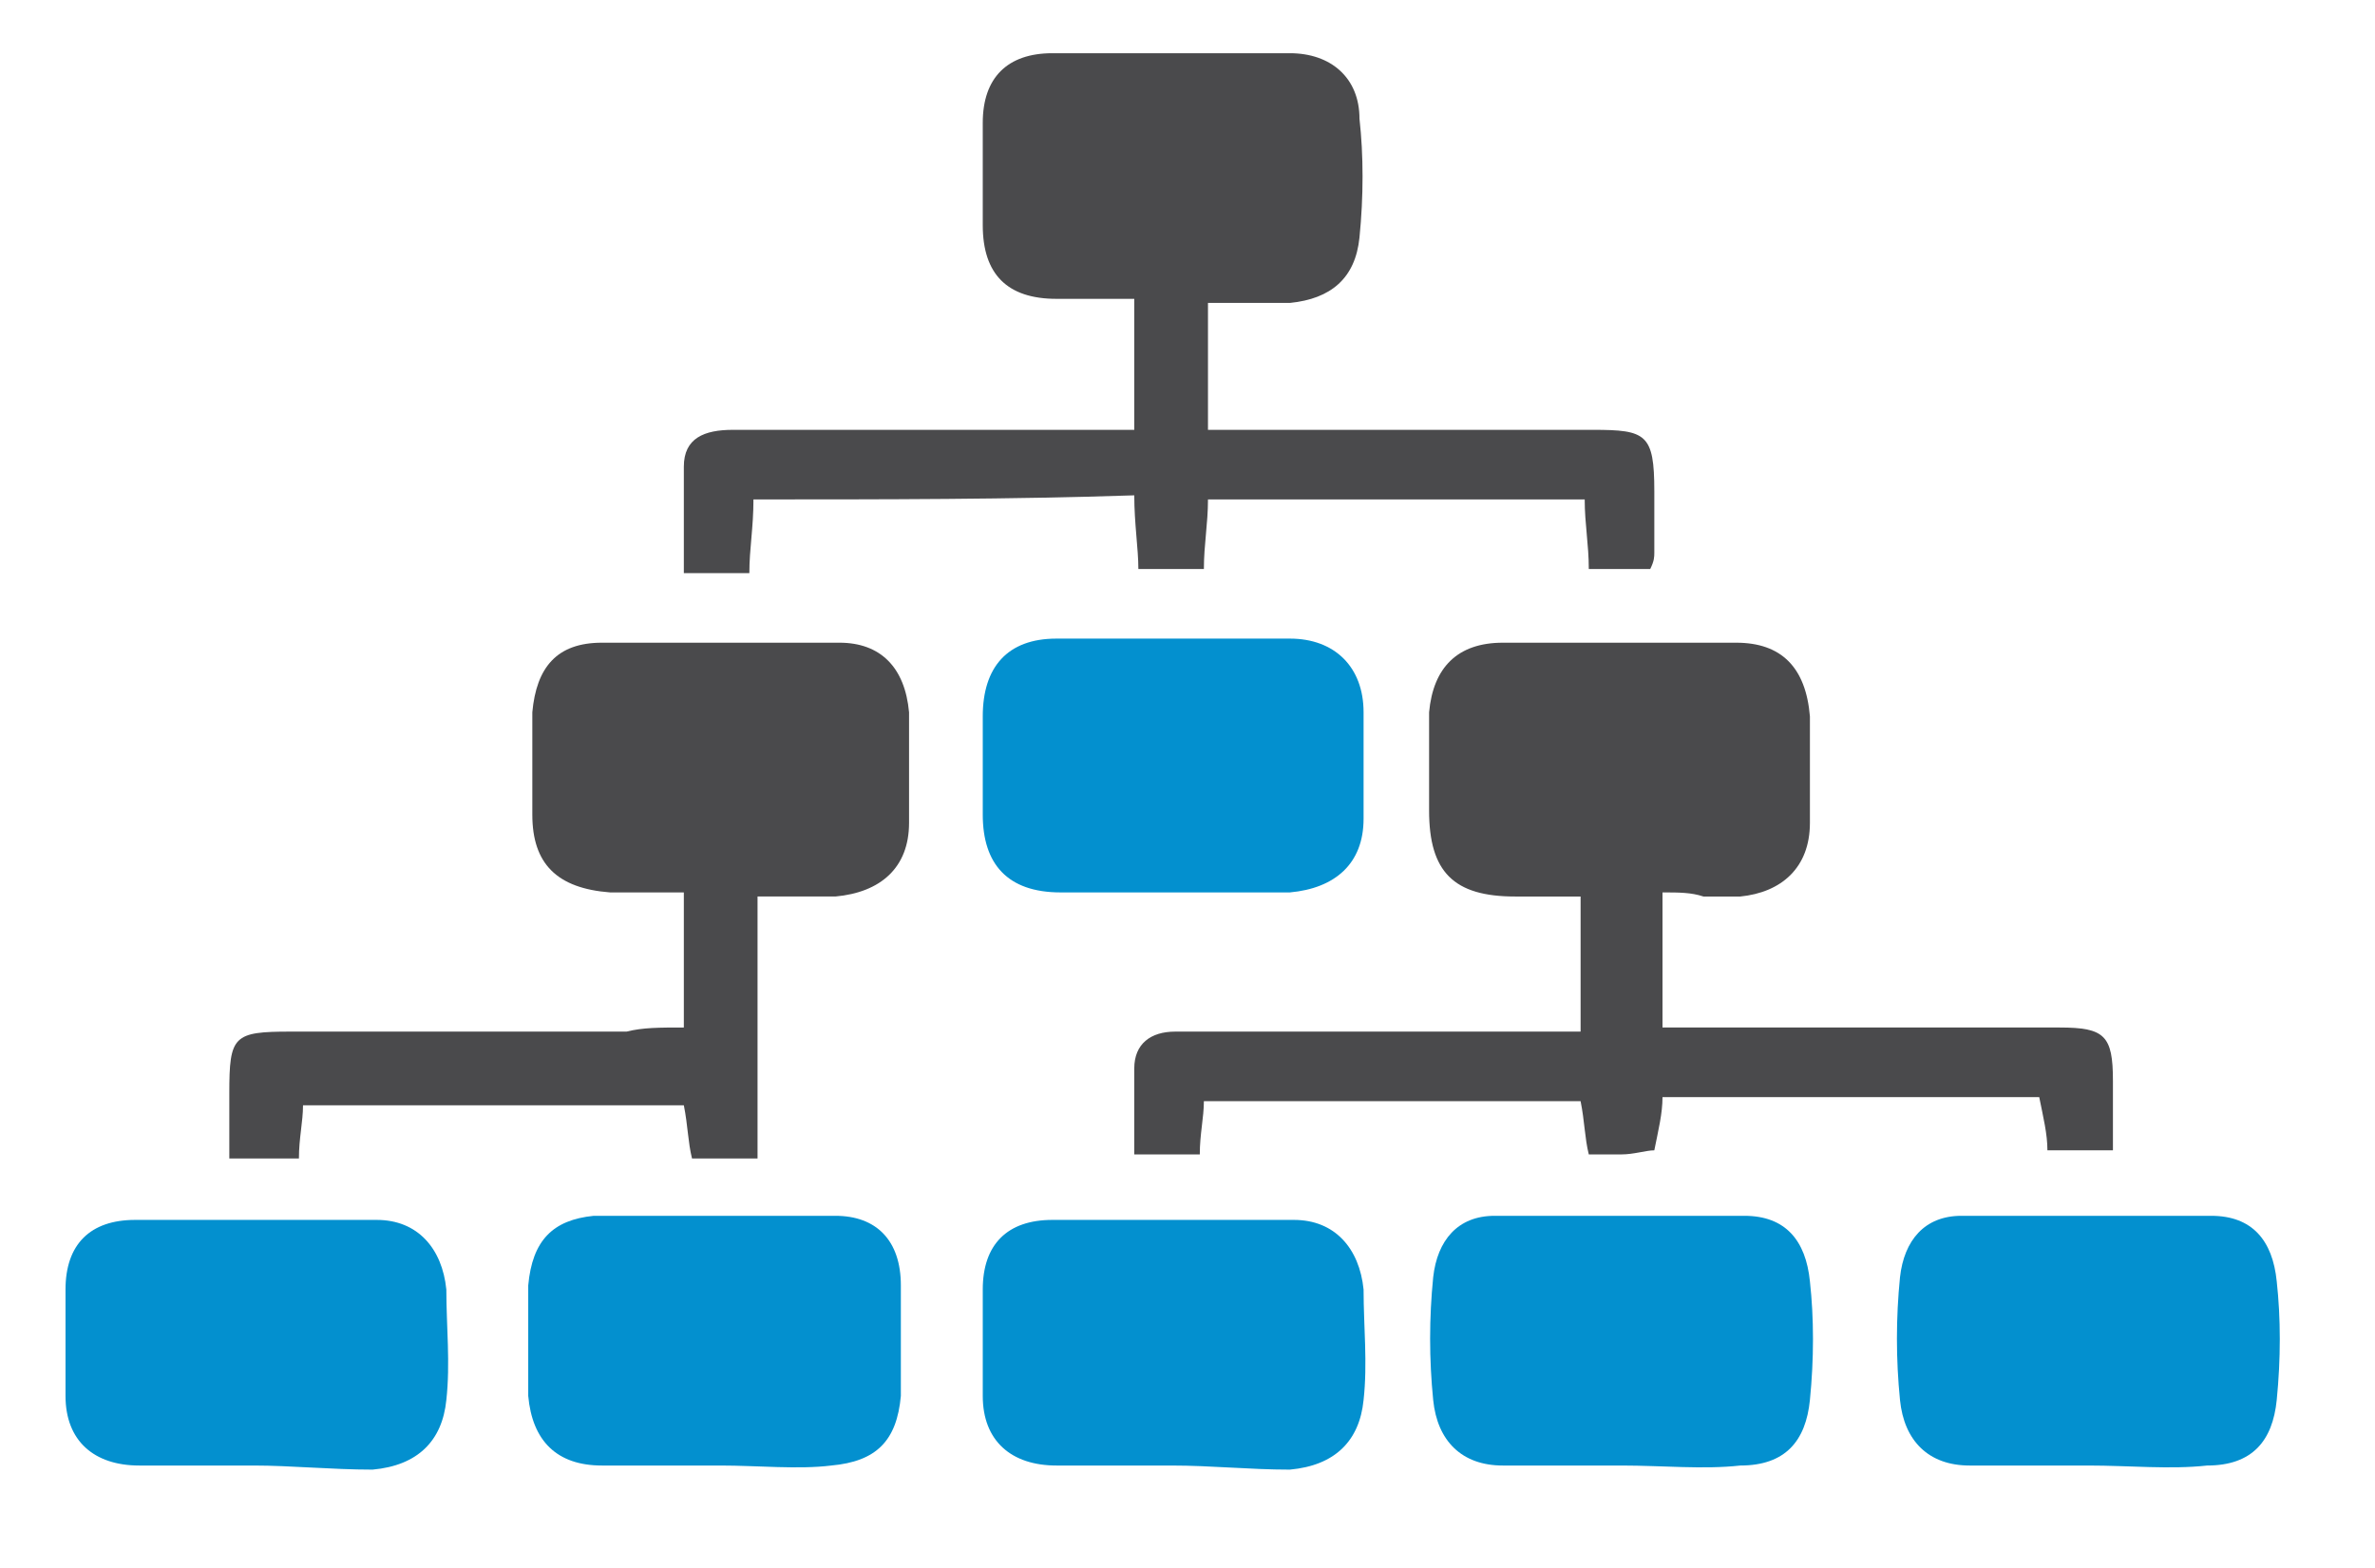
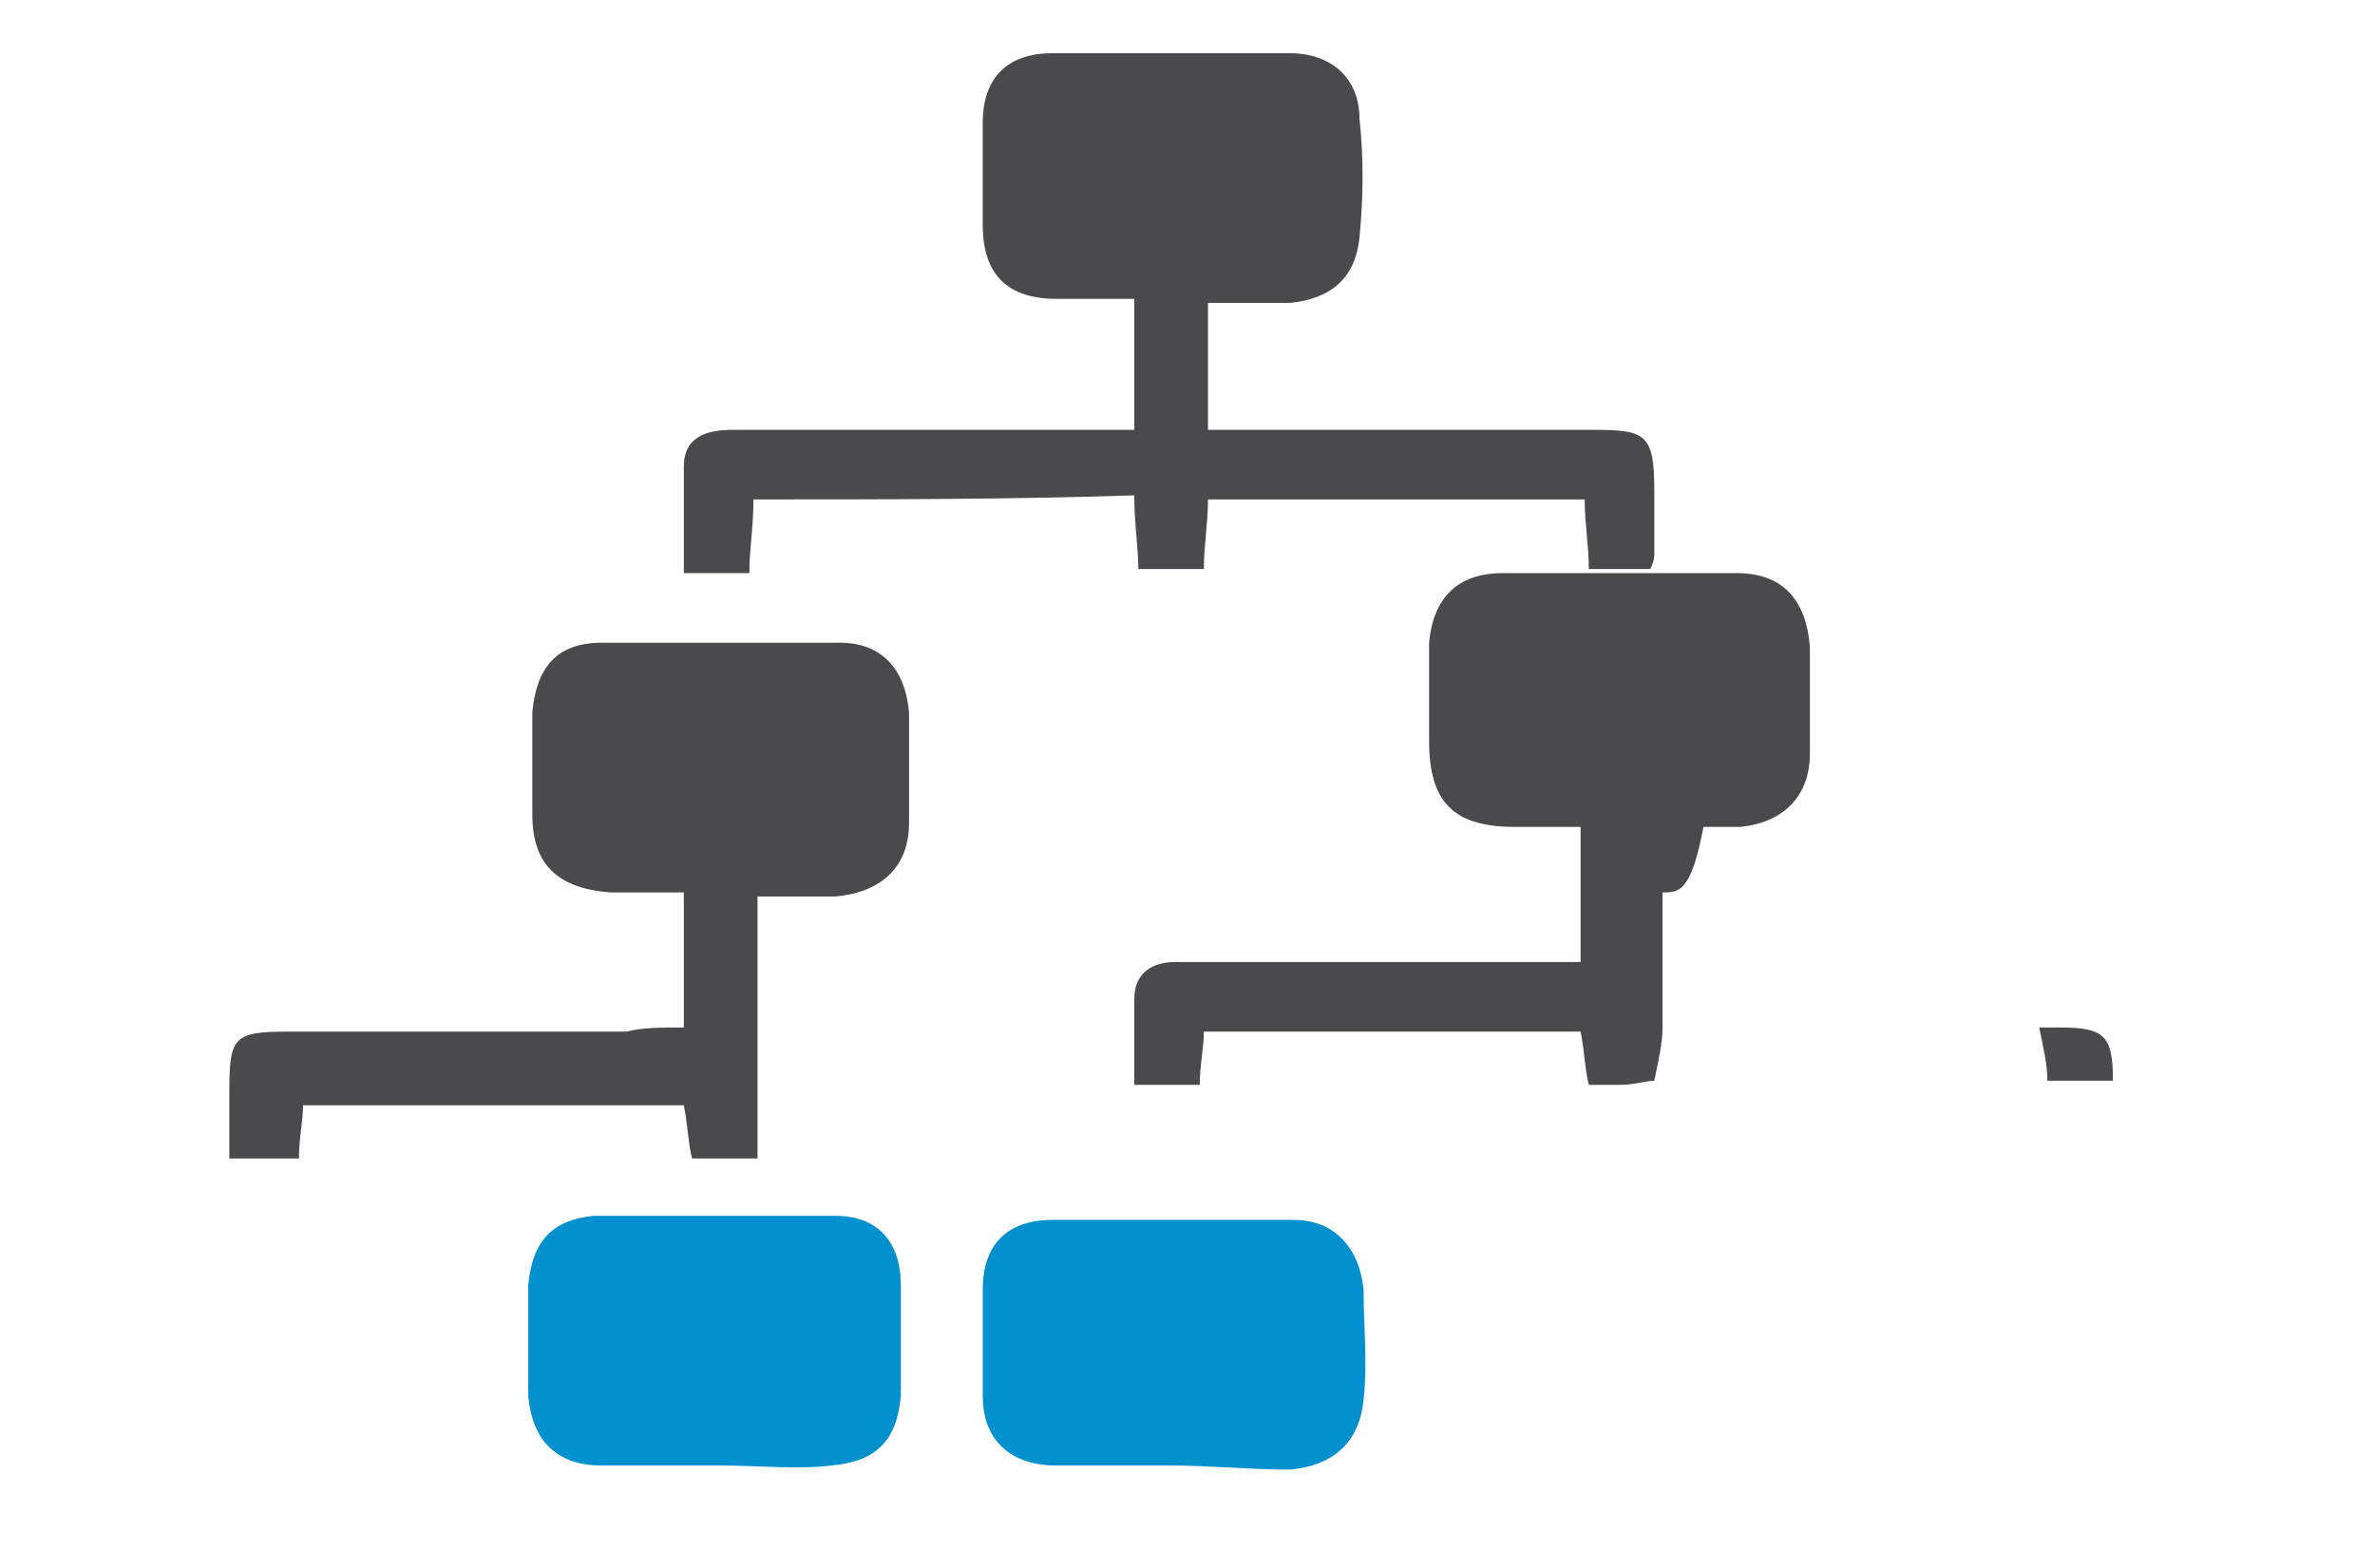
<svg xmlns="http://www.w3.org/2000/svg" version="1.1" id="Layer_1" x="0px" y="0px" width="58px" height="38.3px" viewBox="0 0 58 38.3" enable-background="new 0 0 58 38.3" xml:space="preserve">
  <g>
    <path fill="#4A4A4C" d="M18.4,12.2c0,0.7-0.1,1.2-0.1,1.8c-0.5,0-1,0-1.6,0c0-0.9,0-1.8,0-2.6c0-0.7,0.5-0.9,1.2-0.9   c1.9,0,3.9,0,5.8,0c1.3,0,2.6,0,4,0c0-1.1,0-2,0-3.2c-0.6,0-1.3,0-1.9,0c-1.2,0-1.8-0.6-1.8-1.8c0-0.8,0-1.7,0-2.5   c0-1.1,0.6-1.7,1.7-1.7c1.9,0,3.9,0,5.8,0c1,0,1.7,0.6,1.7,1.6c0.1,0.9,0.1,1.9,0,2.9s-0.7,1.5-1.7,1.6c-0.3,0-0.6,0-1,0   c-0.3,0-0.6,0-1,0c0,1,0,2,0,3.1c0.4,0,0.8,0,1.2,0c2.7,0,5.5,0,8.2,0c1.3,0,1.5,0.1,1.5,1.5c0,0.5,0,1,0,1.5c0,0.1,0,0.2-0.1,0.4   c-0.5,0-1,0-1.5,0c0-0.6-0.1-1.1-0.1-1.7c-3.1,0-6.1,0-9.2,0c0,0.6-0.1,1.1-0.1,1.7c-0.5,0-1,0-1.6,0c0-0.5-0.1-1.1-0.1-1.8   C24.7,12.2,21.6,12.2,18.4,12.2z" />
-     <path fill="#4A4A4C" d="M40.6,21.8c0,1.2,0,2.2,0,3.3c0.6,0,1.2,0,1.7,0c2.7,0,5.3,0,8,0c1.1,0,1.3,0.2,1.3,1.3c0,0.6,0,1.1,0,1.7   c-0.5,0-1,0-1.6,0c0-0.4-0.1-0.8-0.2-1.3c-3.1,0-6.1,0-9.2,0c0,0.4-0.1,0.8-0.2,1.3c-0.2,0-0.5,0.1-0.8,0.1c-0.2,0-0.5,0-0.8,0   c-0.1-0.4-0.1-0.8-0.2-1.3c-3,0-6.1,0-9.2,0c0,0.4-0.1,0.8-0.1,1.3c-0.5,0-1,0-1.6,0c0-0.7,0-1.4,0-2.1c0-0.6,0.4-0.9,1-0.9   c0.9,0,1.8,0,2.7,0c2.4,0,4.7,0,7.2,0c0-1.1,0-2.1,0-3.3c-0.5,0-1,0-1.6,0c-1.5,0-2.1-0.6-2.1-2.1c0-0.8,0-1.6,0-2.4   c0.1-1.1,0.7-1.7,1.8-1.7c1.9,0,3.8,0,5.7,0c1.1,0,1.7,0.6,1.8,1.8c0,0.9,0,1.7,0,2.6c0,1.1-0.7,1.7-1.7,1.8c-0.3,0-0.6,0-0.9,0   C41.3,21.8,41,21.8,40.6,21.8z" />
+     <path fill="#4A4A4C" d="M40.6,21.8c0,1.2,0,2.2,0,3.3c0.6,0,1.2,0,1.7,0c2.7,0,5.3,0,8,0c1.1,0,1.3,0.2,1.3,1.3c-0.5,0-1,0-1.6,0c0-0.4-0.1-0.8-0.2-1.3c-3.1,0-6.1,0-9.2,0c0,0.4-0.1,0.8-0.2,1.3c-0.2,0-0.5,0.1-0.8,0.1c-0.2,0-0.5,0-0.8,0   c-0.1-0.4-0.1-0.8-0.2-1.3c-3,0-6.1,0-9.2,0c0,0.4-0.1,0.8-0.1,1.3c-0.5,0-1,0-1.6,0c0-0.7,0-1.4,0-2.1c0-0.6,0.4-0.9,1-0.9   c0.9,0,1.8,0,2.7,0c2.4,0,4.7,0,7.2,0c0-1.1,0-2.1,0-3.3c-0.5,0-1,0-1.6,0c-1.5,0-2.1-0.6-2.1-2.1c0-0.8,0-1.6,0-2.4   c0.1-1.1,0.7-1.7,1.8-1.7c1.9,0,3.8,0,5.7,0c1.1,0,1.7,0.6,1.8,1.8c0,0.9,0,1.7,0,2.6c0,1.1-0.7,1.7-1.7,1.8c-0.3,0-0.6,0-0.9,0   C41.3,21.8,41,21.8,40.6,21.8z" />
    <path fill="#4A4A4C" d="M16.7,25.1c0-1.1,0-2.2,0-3.3c-0.6,0-1.2,0-1.8,0c-1.3-0.1-1.9-0.7-1.9-1.9c0-0.8,0-1.7,0-2.5   c0.1-1.1,0.6-1.7,1.7-1.7c1.9,0,3.9,0,5.8,0c1,0,1.6,0.6,1.7,1.7c0,0.9,0,1.8,0,2.7c0,1.1-0.7,1.7-1.8,1.8c-0.6,0-1.2,0-1.9,0   c0,2.2,0,4.2,0,6.4c-0.6,0-1.1,0-1.6,0c-0.1-0.4-0.1-0.8-0.2-1.3c-3,0-6.1,0-9.3,0c0,0.4-0.1,0.8-0.1,1.3c-0.6,0-1,0-1.7,0   c0-0.6,0-1.1,0-1.6c0-1.4,0.1-1.5,1.5-1.5c2.7,0,5.5,0,8.2,0C15.7,25.1,16.1,25.1,16.7,25.1z" />
-     <path fill="#0390CF" d="M28.6,21.8c-0.9,0-1.8,0-2.7,0c-1.3,0-1.9-0.7-1.9-1.9c0-0.8,0-1.6,0-2.4c0-1.2,0.6-1.9,1.8-1.9   c1.9,0,3.8,0,5.7,0c1.1,0,1.8,0.7,1.8,1.8c0,0.9,0,1.7,0,2.6c0,1.1-0.7,1.7-1.8,1.8C30.5,21.8,29.6,21.8,28.6,21.8z" />
    <path fill="#0390CF" d="M28.6,35.8c-0.9,0-1.9,0-2.8,0c-1.1,0-1.8-0.6-1.8-1.7c0-0.9,0-1.7,0-2.6c0-1.1,0.6-1.7,1.7-1.7   c2,0,3.9,0,5.9,0c1,0,1.6,0.7,1.7,1.7c0,0.9,0.1,1.8,0,2.7c-0.1,1-0.7,1.6-1.8,1.7C30.5,35.9,29.6,35.8,28.6,35.8z" />
-     <path fill="#0390CF" d="M6.2,35.8c-0.9,0-1.9,0-2.8,0c-1.1,0-1.8-0.6-1.8-1.7c0-0.9,0-1.7,0-2.6c0-1.1,0.6-1.7,1.7-1.7   c2,0,3.9,0,5.9,0c1,0,1.6,0.7,1.7,1.7c0,0.9,0.1,1.8,0,2.7c-0.1,1-0.7,1.6-1.8,1.7C8.1,35.9,7.1,35.8,6.2,35.8z" />
-     <path fill="#0390CF" d="M39.6,35.8c-1,0-1.9,0-2.9,0s-1.6-0.6-1.7-1.6c-0.1-1-0.1-2,0-3c0.1-0.9,0.6-1.5,1.5-1.5c2,0,4,0,6.1,0   c1,0,1.5,0.6,1.6,1.6c0.1,0.9,0.1,1.9,0,2.9s-0.6,1.6-1.7,1.6C41.6,35.9,40.6,35.8,39.6,35.8z" />
-     <path fill="#0390CF" d="M51,35.8c-1,0-1.9,0-2.9,0s-1.6-0.6-1.7-1.6c-0.1-1-0.1-2,0-3c0.1-0.9,0.6-1.5,1.5-1.5c2,0,4,0,6.1,0   c1,0,1.5,0.6,1.6,1.6c0.1,0.9,0.1,1.9,0,2.9s-0.6,1.6-1.7,1.6C53,35.9,52,35.8,51,35.8z" />
    <path fill="#0390CF" d="M17.6,35.8c-1,0-1.9,0-2.9,0c-1.1,0-1.7-0.6-1.8-1.7c0-0.9,0-1.8,0-2.7c0.1-1.1,0.6-1.6,1.6-1.7   c2,0,4,0,5.9,0c1,0,1.6,0.6,1.6,1.7c0,0.9,0,1.8,0,2.7c-0.1,1.1-0.6,1.6-1.7,1.7C19.5,35.9,18.5,35.8,17.6,35.8z" />
  </g>
</svg>